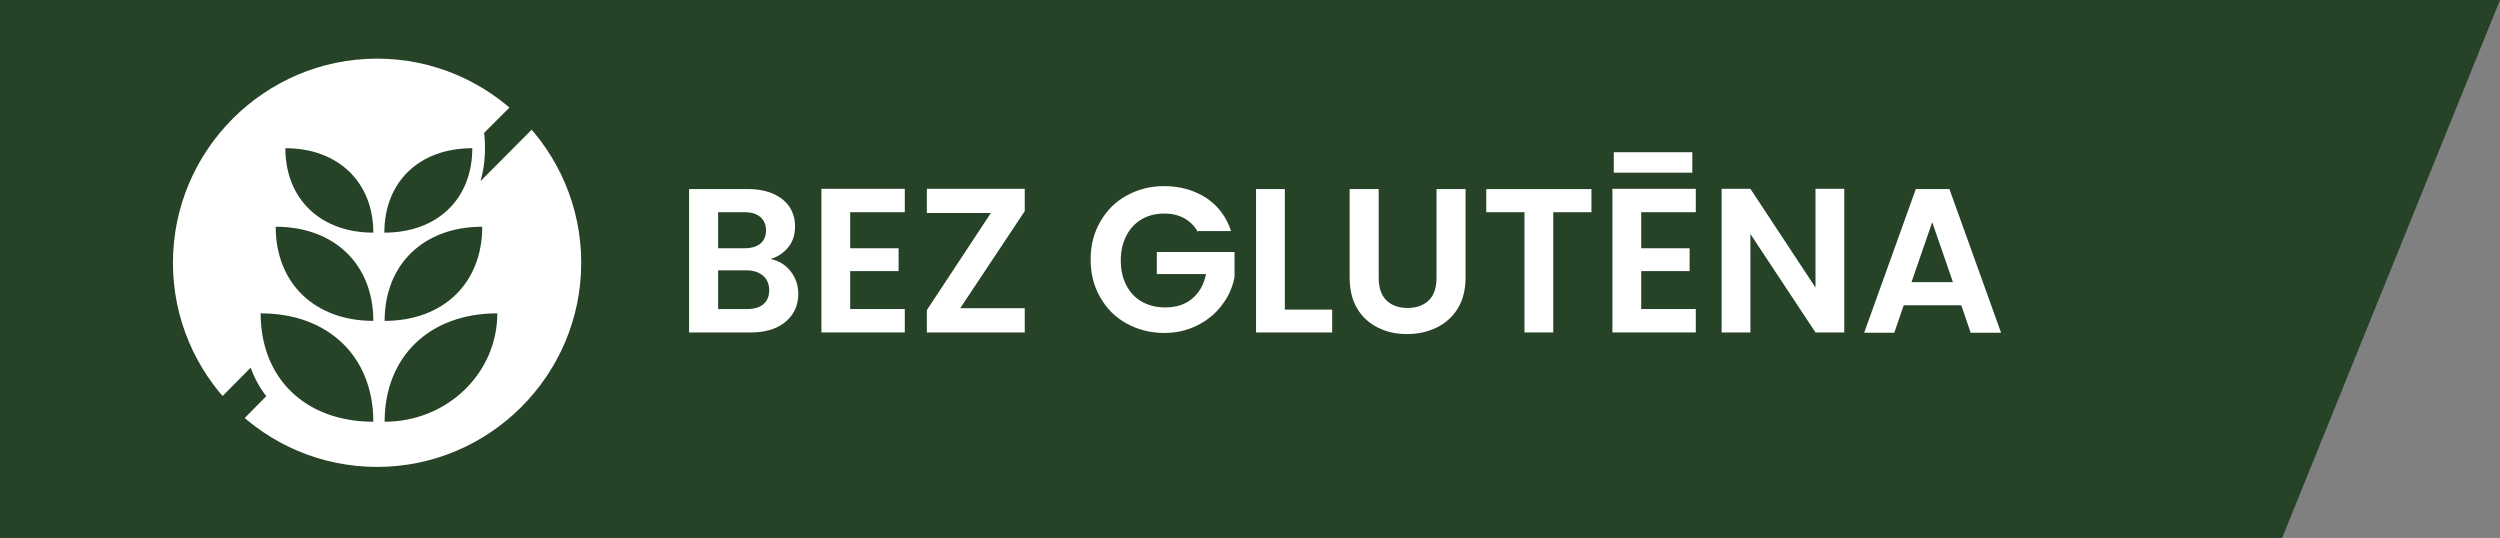
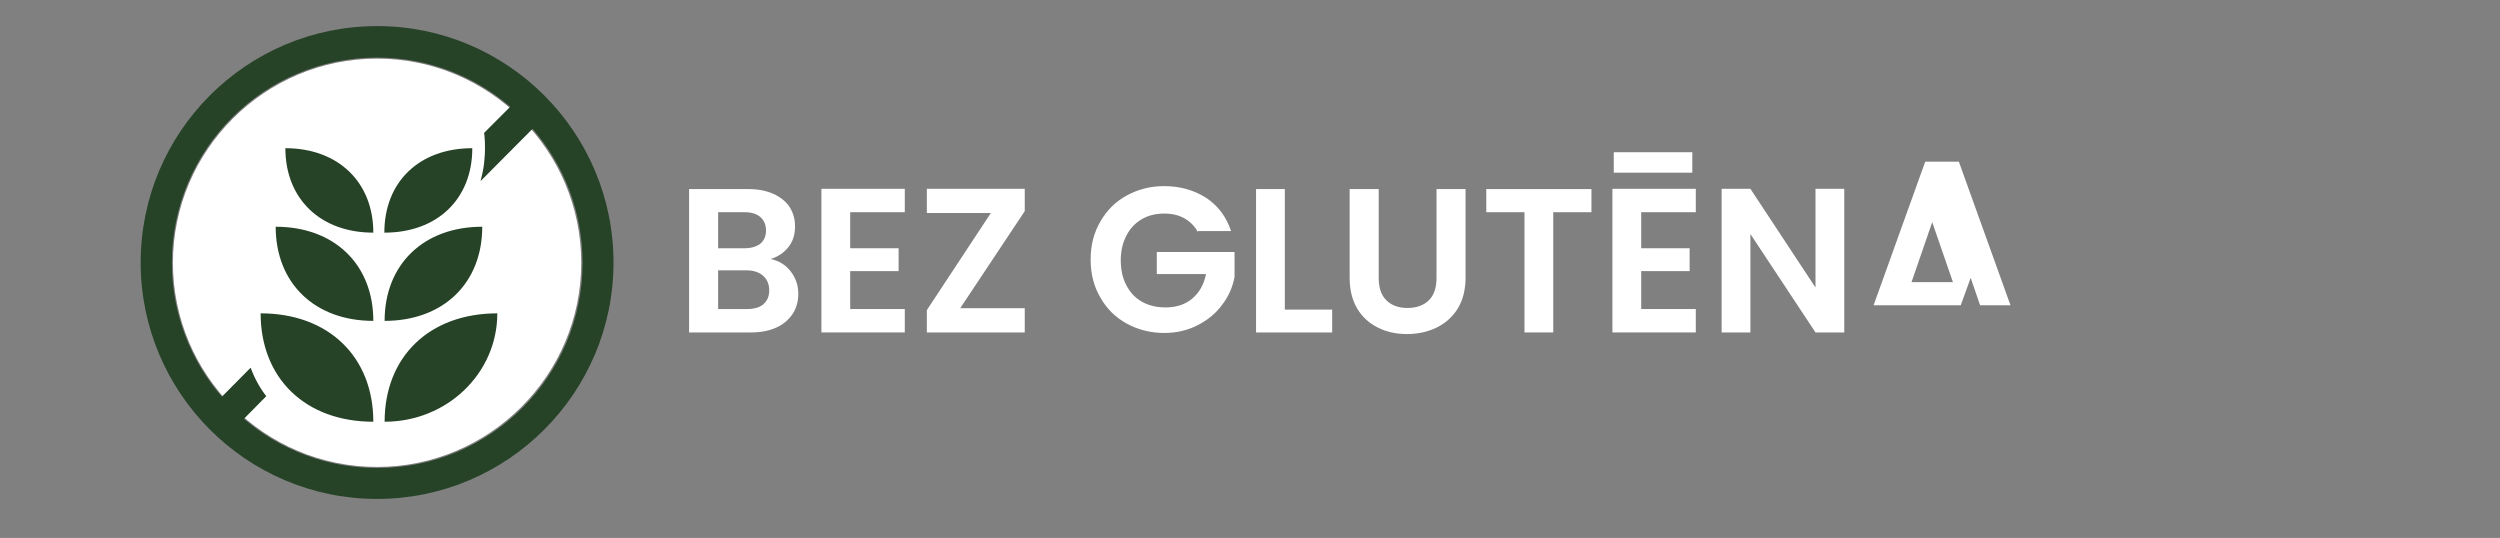
<svg xmlns="http://www.w3.org/2000/svg" viewBox="0 0 92.95 20" id="Layer_1">
  <rect x="0" y="0" width="92.95" height="20" fill="#808080" stroke="none" />
  <defs>
    <style>.cls-1,.cls-2{fill:#fff;}.cls-1,.cls-3{fill-rule:evenodd;}.cls-4,.cls-3{fill:#264227;}</style>
  </defs>
-   <polygon points="84.85 20 0 20 0 0 92.95 0 84.85 20" class="cls-4" />
  <path d="M14.02,17.36c-4.19,0-7.59-3.41-7.59-7.59s3.41-7.59,7.59-7.59,7.59,3.41,7.59,7.59-3.41,7.59-7.59,7.59Z" class="cls-1" />
  <path d="M17.87,6.71c.26-.89.13-1.77.13-1.77l.97-.97c-1.33-1.14-3.06-1.83-4.95-1.83-4.21,0-7.63,3.42-7.63,7.63,0,1.9.7,3.64,1.86,4.98l1.07-1.08c.14.39.34.75.58,1.06l-.83.84c1.33,1.14,3.07,1.83,4.96,1.83,4.21,0,7.63-3.42,7.63-7.63,0-1.9-.7-3.65-1.86-4.98l-1.92,1.93ZM9.69,11.65c2.52,0,4.19,1.61,4.19,4.03-2.52,0-4.19-1.61-4.19-4.03h0ZM14.3,15.68c0-2.42,1.67-4.03,4.19-4.03,0,2.23-1.87,4.03-4.19,4.03h0ZM14.3,11.93c0-2.1,1.45-3.5,3.63-3.5,0,2.1-1.45,3.5-3.63,3.5h0ZM10.25,8.43c2.18,0,3.63,1.4,3.63,3.5-2.18,0-3.63-1.4-3.63-3.5h0ZM10.61,5.51c1.96,0,3.27,1.26,3.27,3.14-1.96,0-3.27-1.25-3.27-3.14h0ZM17.56,5.51c0,1.89-1.3,3.14-3.27,3.14,0-1.89,1.3-3.14,3.27-3.14h0ZM14.02,18.55c-4.85,0-8.79-3.94-8.79-8.79S9.17.97,14.02.97s8.79,3.94,8.79,8.79-3.94,8.79-8.79,8.79Z" class="cls-3" />
  <path d="M29.39,10.08c.19.24.29.52.29.84,0,.29-.07.54-.21.75s-.34.39-.61.51c-.26.12-.58.18-.94.18h-2.3v-5.33h2.2c.36,0,.67.06.94.18.26.12.46.28.6.49.13.21.2.45.2.71,0,.31-.08.57-.25.78s-.39.36-.66.44c.3.06.55.21.74.45ZM26.7,9.23h.98c.25,0,.45-.06.59-.17.14-.12.21-.28.21-.49s-.07-.38-.21-.5c-.14-.12-.33-.18-.59-.18h-.98v1.34ZM28.38,11.31c.15-.12.22-.3.22-.52s-.08-.41-.23-.54-.36-.2-.62-.2h-1.05v1.44h1.08c.26,0,.46-.06.61-.18Z" class="cls-2" />
  <path d="M31.61,7.89v1.34h1.8v.85h-1.8v1.41h2.03v.87h-3.1v-5.34h3.1v.87h-2.03Z" class="cls-2" />
  <path d="M35.7,11.46h2.4v.9h-3.64v-.83l2.38-3.61h-2.38v-.9h3.64v.83l-2.4,3.61Z" class="cls-2" />
  <path d="M44.54,8.63c-.12-.22-.29-.39-.5-.51-.21-.12-.46-.18-.75-.18-.32,0-.6.07-.84.21s-.44.35-.57.61c-.14.27-.21.57-.21.92s.07.67.21.93c.14.27.33.47.58.61s.54.21.87.21c.41,0,.74-.11,1-.33s.43-.52.51-.91h-1.83v-.82h2.89v.93c-.07.37-.22.72-.46,1.03-.23.32-.54.57-.91.76-.37.19-.78.29-1.24.29-.51,0-.98-.12-1.4-.35-.42-.23-.74-.55-.98-.97-.24-.41-.36-.88-.36-1.41s.12-1,.36-1.41c.24-.42.56-.74.98-.97.42-.23.88-.35,1.39-.35.6,0,1.12.15,1.57.44.44.29.75.71.92,1.23h-1.23Z" class="cls-2" />
  <path d="M47.77,11.51h1.76v.85h-2.83v-5.33h1.07v4.49Z" class="cls-2" />
  <path d="M51.26,7.03v3.3c0,.36.09.64.28.83.19.19.45.29.79.29s.61-.1.8-.29c.19-.19.28-.47.28-.83v-3.3h1.08v3.29c0,.45-.1.84-.29,1.15s-.46.55-.79.71c-.33.16-.69.24-1.1.24s-.76-.08-1.08-.24-.58-.39-.77-.71-.28-.7-.28-1.15v-3.29h1.07Z" class="cls-2" />
  <path d="M59.17,7.03v.86h-1.42v4.47h-1.07v-4.47h-1.42v-.86h3.91Z" class="cls-2" />
  <path d="M61.02,7.89v1.34h1.8v.85h-1.8v1.41h2.03v.87h-3.1v-5.34h3.1v.87h-2.03ZM62.92,5.66v.76h-2.92v-.76h2.92Z" class="cls-2" />
  <path d="M68.57,12.36h-1.07l-2.42-3.66v3.66h-1.07v-5.34h1.07l2.42,3.67v-3.67h1.07v5.34Z" class="cls-2" />
-   <path d="M72.9,11.35h-2.12l-.35,1.02h-1.12l1.92-5.34h1.25l1.92,5.34h-1.13l-.35-1.02ZM72.61,10.49l-.77-2.23-.77,2.23h1.54Z" class="cls-2" />
+   <path d="M72.9,11.35h-2.12h-1.12l1.92-5.34h1.25l1.92,5.34h-1.13l-.35-1.02ZM72.61,10.49l-.77-2.23-.77,2.23h1.54Z" class="cls-2" />
</svg>